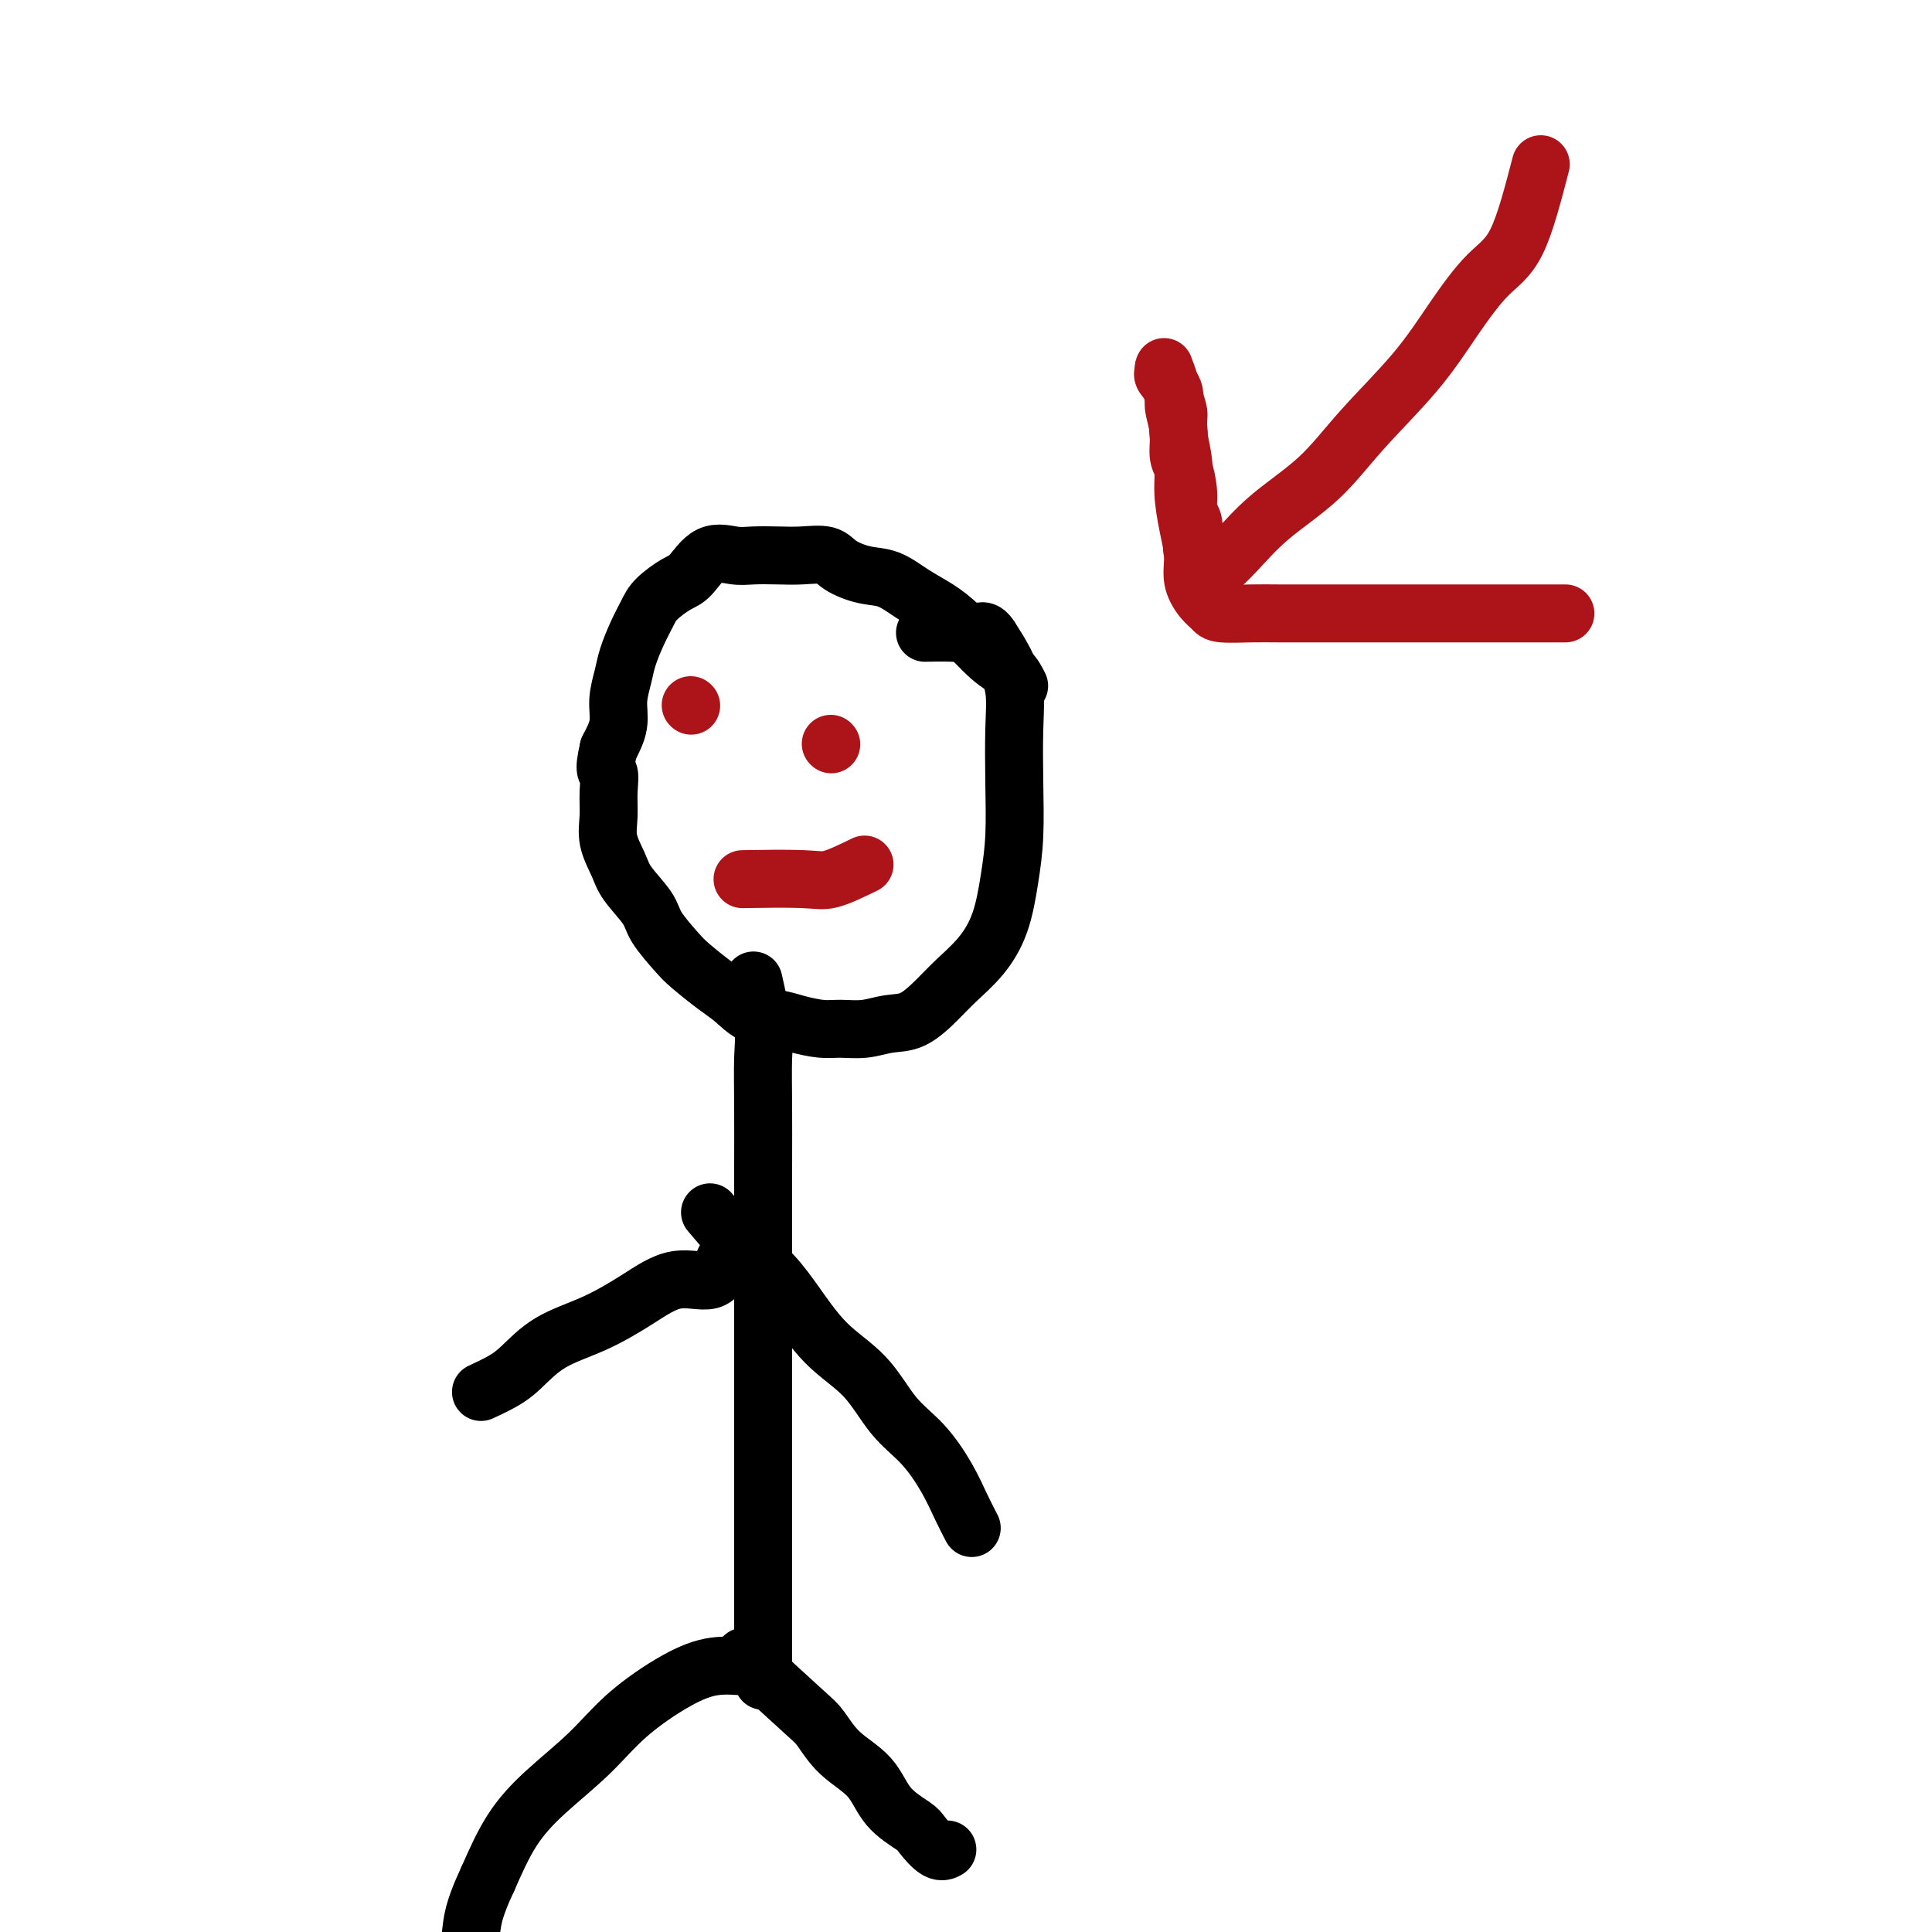
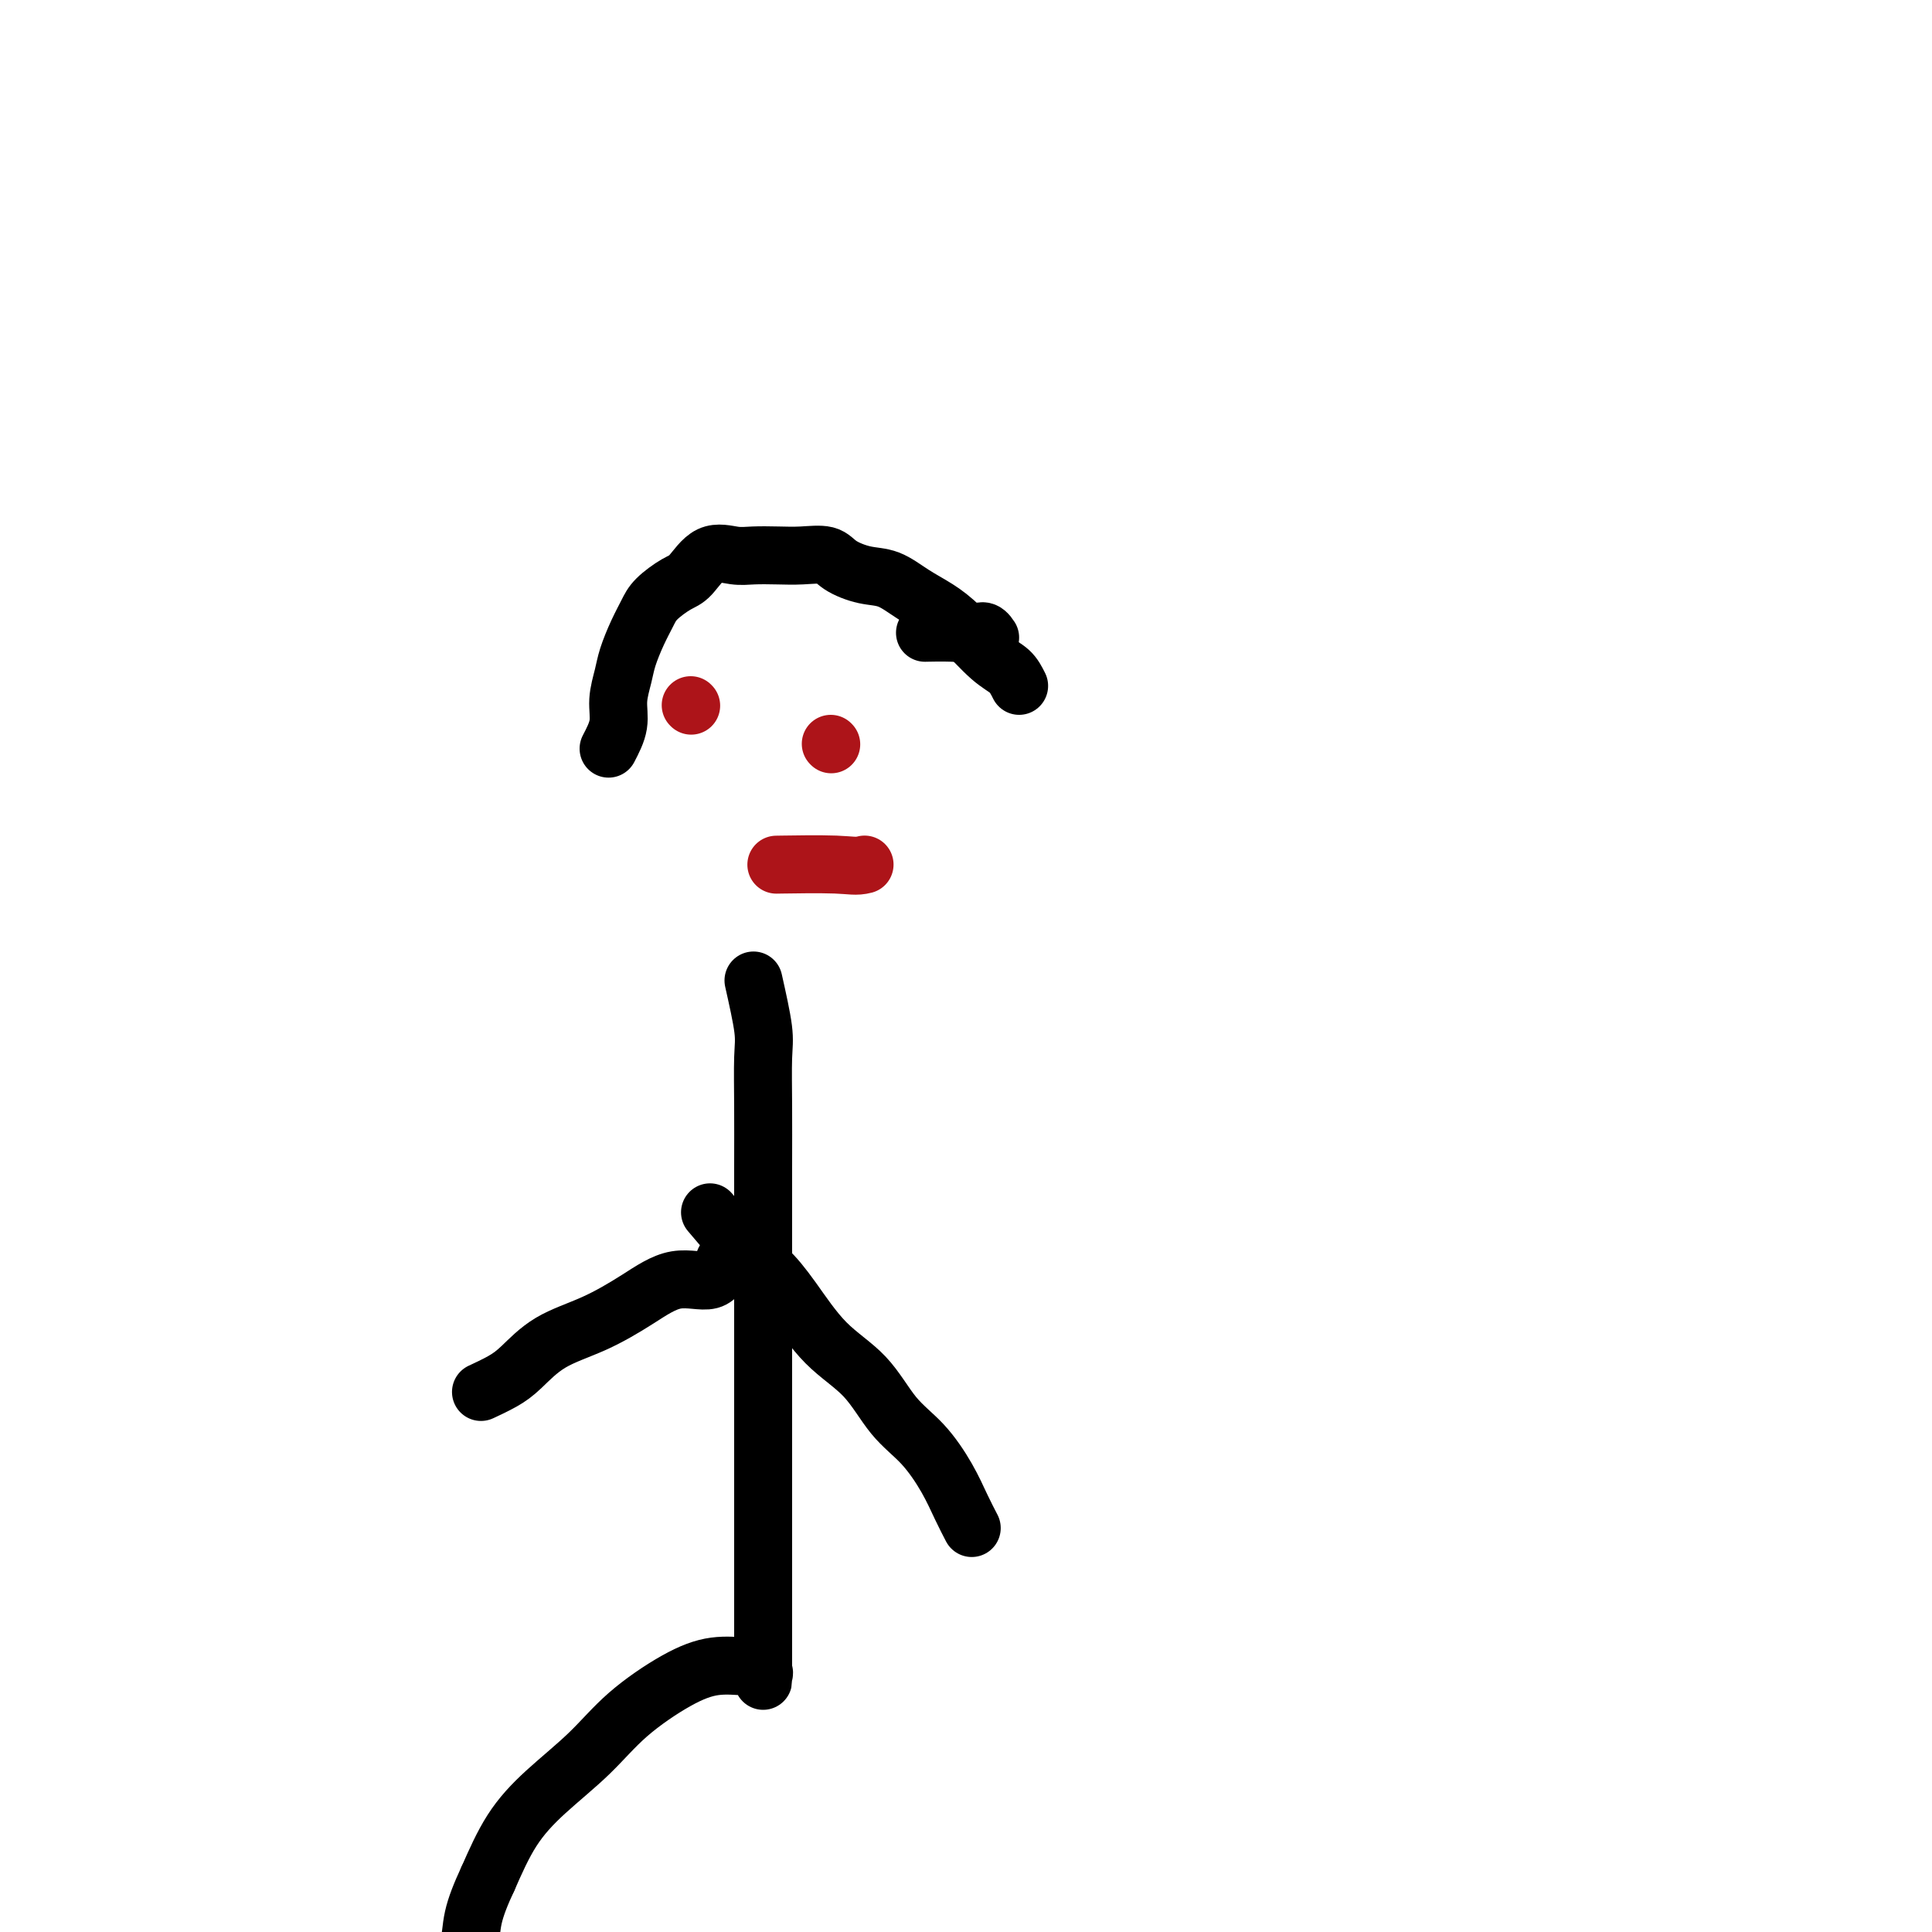
<svg xmlns="http://www.w3.org/2000/svg" viewBox="0 0 400 400" version="1.1">
  <g fill="none" stroke="#000000" stroke-width="12" stroke-linecap="round" stroke-linejoin="round">
    <path d="M211,142c-0.542,-1.083 -1.085,-2.165 -2,-3c-0.915,-0.835 -2.204,-1.422 -4,-3c-1.796,-1.578 -4.100,-4.148 -6,-6c-1.900,-1.852 -3.398,-2.985 -5,-4c-1.602,-1.015 -3.308,-1.912 -5,-3c-1.692,-1.088 -3.368,-2.369 -5,-3c-1.632,-0.631 -3.219,-0.614 -5,-1c-1.781,-0.386 -3.757,-1.175 -5,-2c-1.243,-0.825 -1.752,-1.684 -3,-2c-1.248,-0.316 -3.236,-0.088 -5,0c-1.764,0.088 -3.305,0.037 -5,0c-1.695,-0.037 -3.544,-0.061 -5,0c-1.456,0.061 -2.519,0.208 -4,0c-1.481,-0.208 -3.380,-0.769 -5,0c-1.620,0.769 -2.962,2.868 -4,4c-1.038,1.132 -1.774,1.296 -3,2c-1.226,0.704 -2.944,1.947 -4,3c-1.056,1.053 -1.450,1.915 -2,3c-0.550,1.085 -1.256,2.393 -2,4c-0.744,1.607 -1.525,3.514 -2,5c-0.475,1.486 -0.643,2.553 -1,4c-0.357,1.447 -0.904,3.274 -1,5c-0.096,1.726 0.258,3.350 0,5c-0.258,1.650 -1.129,3.325 -2,5" />
-     <path d="M126,155c-1.236,5.286 -0.325,4.500 0,5c0.325,0.500 0.063,2.285 0,4c-0.063,1.715 0.074,3.362 0,5c-0.074,1.638 -0.359,3.269 0,5c0.359,1.731 1.363,3.563 2,5c0.637,1.437 0.906,2.480 2,4c1.094,1.520 3.013,3.516 4,5c0.987,1.484 1.044,2.455 2,4c0.956,1.545 2.813,3.664 4,5c1.187,1.336 1.703,1.888 3,3c1.297,1.112 3.374,2.784 5,4c1.626,1.216 2.802,1.976 4,3c1.198,1.024 2.419,2.313 4,3c1.581,0.687 3.520,0.774 5,1c1.480,0.226 2.499,0.593 4,1c1.501,0.407 3.485,0.855 5,1c1.515,0.145 2.562,-0.012 4,0c1.438,0.012 3.268,0.192 5,0c1.732,-0.192 3.365,-0.755 5,-1c1.635,-0.245 3.271,-0.172 5,-1c1.729,-0.828 3.552,-2.557 5,-4c1.448,-1.443 2.521,-2.601 4,-4c1.479,-1.399 3.363,-3.041 5,-5c1.637,-1.959 3.027,-4.237 4,-7c0.973,-2.763 1.530,-6.012 2,-9c0.470,-2.988 0.853,-5.716 1,-9c0.147,-3.284 0.059,-7.126 0,-11c-0.059,-3.874 -0.088,-7.781 0,-11c0.088,-3.219 0.293,-5.751 0,-8c-0.293,-2.249 -1.084,-4.214 -2,-6c-0.916,-1.786 -1.958,-3.393 -3,-5" />
    <path d="M205,132c-1.230,-1.928 -1.804,-1.249 -3,-1c-1.196,0.249 -3.014,0.067 -5,0c-1.986,-0.067 -4.139,-0.019 -5,0c-0.861,0.019 -0.431,0.010 0,0" />
    <path d="M156,203c0.845,3.776 1.691,7.552 2,10c0.309,2.448 0.083,3.570 0,6c-0.083,2.430 -0.022,6.170 0,10c0.022,3.830 0.006,7.752 0,13c-0.006,5.248 -0.002,11.823 0,18c0.002,6.177 0.000,11.955 0,18c-0.000,6.045 -0.000,12.357 0,18c0.000,5.643 -0.000,10.617 0,15c0.000,4.383 0.000,8.174 0,12c-0.000,3.826 -0.001,7.688 0,11c0.001,3.312 0.002,6.076 0,8c-0.002,1.924 -0.007,3.009 0,4c0.007,0.991 0.027,1.888 0,2c-0.027,0.112 -0.101,-0.560 0,-1c0.101,-0.440 0.377,-0.648 0,-1c-0.377,-0.352 -1.407,-0.849 -2,-1c-0.593,-0.151 -0.748,0.042 -2,0c-1.252,-0.042 -3.599,-0.320 -6,0c-2.401,0.320 -4.854,1.239 -8,3c-3.146,1.761 -6.984,4.364 -10,7c-3.016,2.636 -5.211,5.304 -8,8c-2.789,2.696 -6.174,5.418 -9,8c-2.826,2.582 -5.093,5.023 -7,8c-1.907,2.977 -3.453,6.488 -5,10" />
    <path d="M101,389c-1.425,3.053 -2.487,5.686 -3,8c-0.513,2.314 -0.477,4.308 -1,6c-0.523,1.692 -1.604,3.082 -2,4c-0.396,0.918 -0.107,1.362 0,1c0.107,-0.362 0.030,-1.532 0,-2c-0.030,-0.468 -0.015,-0.234 0,0" />
-     <path d="M154,343c4.697,4.318 9.395,8.636 12,11c2.605,2.364 3.118,2.773 4,4c0.882,1.227 2.132,3.272 4,5c1.868,1.728 4.352,3.140 6,5c1.648,1.860 2.459,4.169 4,6c1.541,1.831 3.811,3.184 5,4c1.189,0.816 1.298,1.095 2,2c0.702,0.905 1.997,2.436 3,3c1.003,0.564 1.715,0.161 2,0c0.285,-0.161 0.142,-0.081 0,0" />
    <path d="M150,261c-0.661,1.778 -1.323,3.555 -3,4c-1.677,0.445 -4.371,-0.443 -7,0c-2.629,0.443 -5.195,2.215 -8,4c-2.805,1.785 -5.848,3.582 -9,5c-3.152,1.418 -6.411,2.457 -9,4c-2.589,1.543 -4.508,3.589 -6,5c-1.492,1.411 -2.555,2.188 -4,3c-1.445,0.812 -3.270,1.661 -4,2c-0.730,0.339 -0.365,0.170 0,0" />
    <path d="M147,251c3.038,3.584 6.075,7.169 8,9c1.925,1.831 2.736,1.910 4,3c1.264,1.090 2.980,3.191 5,6c2.020,2.809 4.344,6.325 7,9c2.656,2.675 5.646,4.507 8,7c2.354,2.493 4.074,5.646 6,8c1.926,2.354 4.057,3.910 6,6c1.943,2.090 3.696,4.715 5,7c1.304,2.285 2.159,4.231 3,6c0.841,1.769 1.669,3.363 2,4c0.331,0.637 0.166,0.319 0,0" />
  </g>
  <g fill="none" stroke="#AD1419" stroke-width="12" stroke-linecap="round" stroke-linejoin="round">
-     <path d="M319,34c-1.601,6.175 -3.202,12.349 -5,16c-1.798,3.651 -3.792,4.778 -6,7c-2.208,2.222 -4.630,5.540 -7,9c-2.370,3.460 -4.689,7.061 -8,11c-3.311,3.939 -7.616,8.214 -11,12c-3.384,3.786 -5.848,7.081 -9,10c-3.152,2.919 -6.992,5.462 -10,8c-3.008,2.538 -5.184,5.071 -7,7c-1.816,1.929 -3.273,3.252 -4,4c-0.727,0.748 -0.724,0.919 -1,1c-0.276,0.081 -0.831,0.070 -1,0c-0.169,-0.070 0.047,-0.201 0,-1c-0.047,-0.799 -0.356,-2.268 -1,-3c-0.644,-0.732 -1.622,-0.729 -2,-1c-0.378,-0.271 -0.157,-0.818 0,-2c0.157,-1.182 0.248,-3.000 0,-4c-0.248,-1.000 -0.836,-1.182 -1,-2c-0.164,-0.818 0.095,-2.270 0,-4c-0.095,-1.730 -0.545,-3.736 -1,-5c-0.455,-1.264 -0.914,-1.785 -1,-3c-0.086,-1.215 0.201,-3.123 0,-5c-0.201,-1.877 -0.891,-3.724 -1,-5c-0.109,-1.276 0.363,-1.983 0,-3c-0.363,-1.017 -1.561,-2.345 -2,-3c-0.439,-0.655 -0.118,-0.638 0,-1c0.118,-0.362 0.034,-1.103 0,-1c-0.034,0.103 -0.017,1.052 0,2" />
-     <path d="M241,78c-0.540,-4.552 1.108,1.066 2,4c0.892,2.934 1.026,3.182 1,4c-0.026,0.818 -0.213,2.206 0,4c0.213,1.794 0.826,3.995 1,6c0.174,2.005 -0.091,3.815 0,6c0.091,2.185 0.539,4.746 1,7c0.461,2.254 0.935,4.201 1,6c0.065,1.799 -0.280,3.449 0,5c0.280,1.551 1.183,3.004 2,4c0.817,0.996 1.546,1.535 2,2c0.454,0.465 0.632,0.857 2,1c1.368,0.143 3.924,0.038 6,0c2.076,-0.038 3.671,-0.010 6,0c2.329,0.010 5.393,0.003 9,0c3.607,-0.003 7.756,-0.001 11,0c3.244,0.001 5.582,0.000 9,0c3.418,-0.000 7.916,-0.000 11,0c3.084,0.000 4.753,0.000 8,0c3.247,-0.000 8.070,-0.000 10,0c1.930,0.000 0.965,0.000 0,0" />
    <path d="M143,146c0.000,0.000 0.100,0.100 0.1,0.1" />
    <path d="M172,154c0.000,0.000 0.100,0.100 0.1,0.1" />
-     <path d="M179,179c-2.607,1.268 -5.214,2.536 -7,3c-1.786,0.464 -2.750,0.125 -6,0c-3.250,-0.125 -8.786,-0.036 -11,0c-2.214,0.036 -1.107,0.018 0,0" />
+     <path d="M179,179c-1.786,0.464 -2.750,0.125 -6,0c-3.250,-0.125 -8.786,-0.036 -11,0c-2.214,0.036 -1.107,0.018 0,0" />
  </g>
</svg>